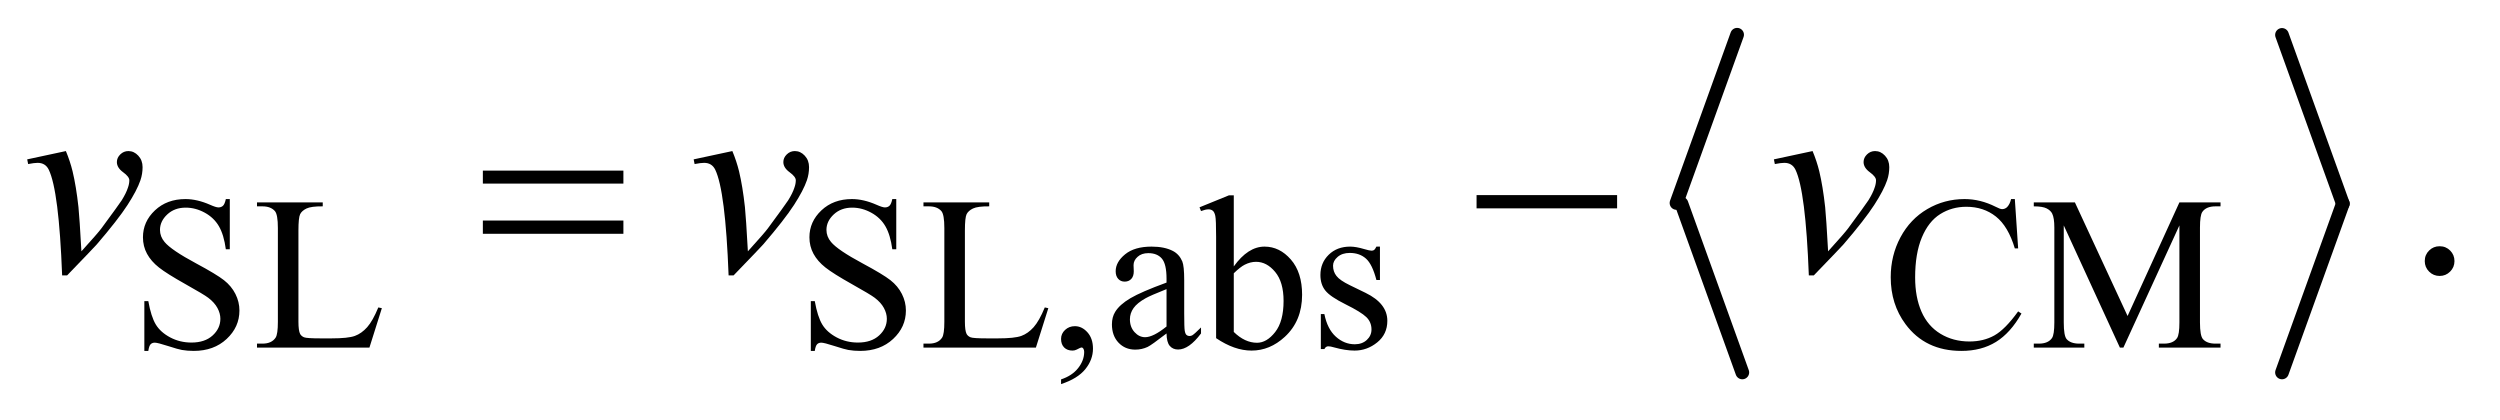
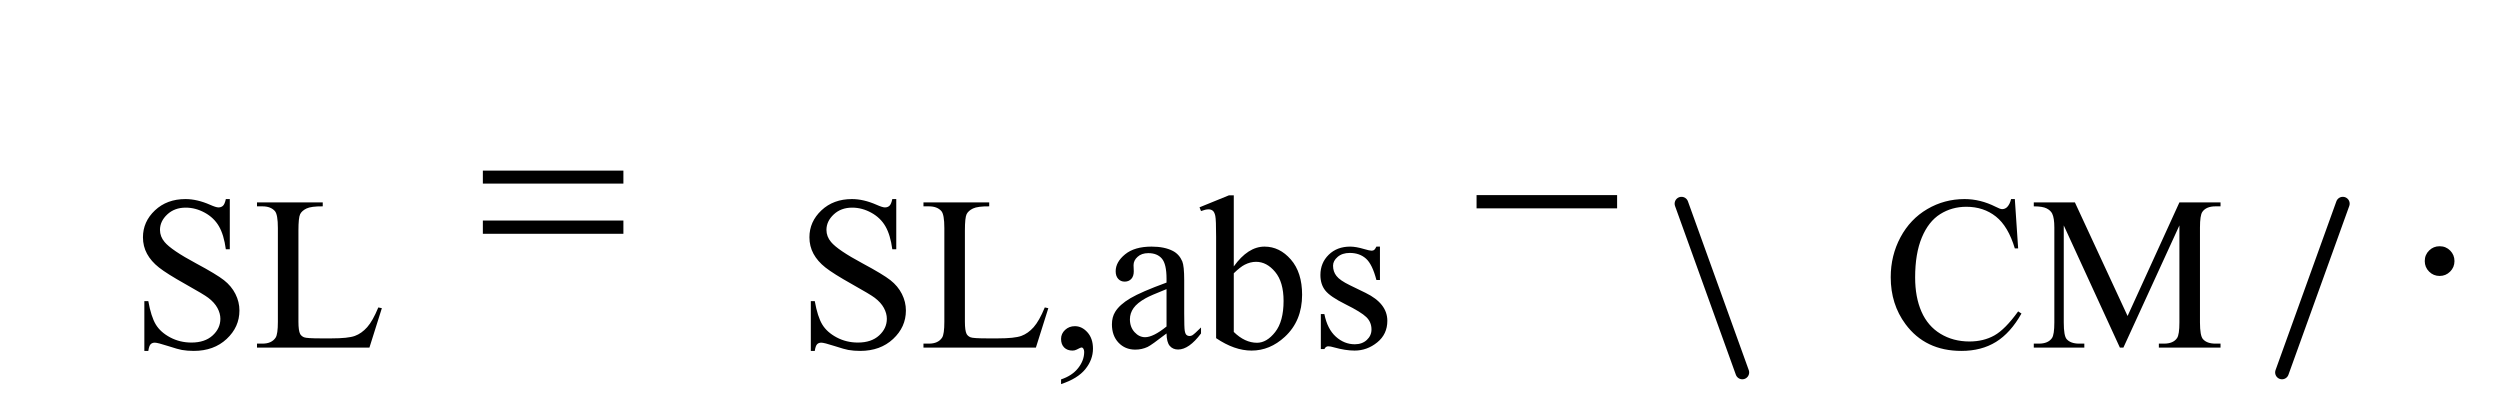
<svg xmlns="http://www.w3.org/2000/svg" stroke-dasharray="none" shape-rendering="auto" font-family="'Dialog'" text-rendering="auto" width="143" fill-opacity="1" color-interpolation="auto" color-rendering="auto" preserveAspectRatio="xMidYMid meet" font-size="12px" viewBox="0 0 143 24" fill="black" stroke="black" image-rendering="auto" stroke-miterlimit="10" stroke-linecap="square" stroke-linejoin="miter" font-style="normal" stroke-width="1" height="24" stroke-dashoffset="0" font-weight="normal" stroke-opacity="1">
  <defs id="genericDefs" />
  <g>
    <defs id="defs1">
      <clipPath clipPathUnits="userSpaceOnUse" id="clipPath1">
-         <path d="M0.905 1.065 L91.593 1.065 L91.593 16.106 L0.905 16.106 L0.905 1.065 Z" />
-       </clipPath>
+         </clipPath>
      <clipPath clipPathUnits="userSpaceOnUse" id="clipPath2">
        <path d="M28.926 34.027 L28.926 514.574 L2926.293 514.574 L2926.293 34.027 Z" />
      </clipPath>
    </defs>
    <g stroke-width="16" transform="scale(1.576,1.576) translate(-0.905,-1.065) matrix(0.031,0,0,0.031,0,0)" stroke-linejoin="round" stroke-linecap="round">
-       <line y2="272" fill="none" x1="2063" clip-path="url(#clipPath2)" x2="1992" y1="75" />
-     </g>
+       </g>
    <g stroke-width="16" transform="matrix(0.049,0,0,0.049,-1.427,-1.678)" stroke-linejoin="round" stroke-linecap="round">
      <line y2="469" fill="none" x1="1992" clip-path="url(#clipPath2)" x2="2063" y1="272" />
    </g>
    <g stroke-width="16" transform="matrix(0.049,0,0,0.049,-1.427,-1.678)" stroke-linejoin="round" stroke-linecap="round">
-       <line y2="272" fill="none" x1="2693" clip-path="url(#clipPath2)" x2="2764" y1="75" />
-     </g>
+       </g>
    <g stroke-width="16" transform="matrix(0.049,0,0,0.049,-1.427,-1.678)" stroke-linejoin="round" stroke-linecap="round">
      <line y2="469" fill="none" x1="2764" clip-path="url(#clipPath2)" x2="2693" y1="272" />
    </g>
    <g transform="matrix(0.049,0,0,0.049,-1.427,-1.678)">
      <path d="M297.375 266.625 L297.375 325.25 L292.75 325.25 Q290.5 308.375 284.688 298.375 Q278.875 288.375 268.125 282.5 Q257.375 276.625 245.875 276.625 Q232.875 276.625 224.375 284.562 Q215.875 292.5 215.875 302.625 Q215.875 310.375 221.25 316.75 Q229 326.125 258.125 341.75 Q281.875 354.5 290.562 361.312 Q299.25 368.125 303.938 377.375 Q308.625 386.625 308.625 396.75 Q308.625 416 293.688 429.938 Q278.75 443.875 255.25 443.875 Q247.875 443.875 241.375 442.75 Q237.5 442.125 225.312 438.188 Q213.125 434.25 209.875 434.25 Q206.75 434.25 204.938 436.125 Q203.125 438 202.25 443.875 L197.625 443.875 L197.625 385.75 L202.25 385.75 Q205.5 404 211 413.062 Q216.5 422.125 227.812 428.125 Q239.125 434.125 252.625 434.125 Q268.25 434.125 277.312 425.875 Q286.375 417.625 286.375 406.375 Q286.375 400.125 282.938 393.75 Q279.5 387.375 272.25 381.875 Q267.375 378.125 245.625 365.938 Q223.875 353.75 214.688 346.5 Q205.5 339.25 200.75 330.5 Q196 321.75 196 311.25 Q196 293 210 279.812 Q224 266.625 245.625 266.625 Q259.125 266.625 274.25 273.25 Q281.25 276.375 284.125 276.375 Q287.375 276.375 289.438 274.438 Q291.5 272.5 292.75 266.625 L297.375 266.625 ZM470.75 393.125 L474.875 394 L460.375 440 L329.125 440 L329.125 435.375 L335.5 435.375 Q346.25 435.375 350.875 428.375 Q353.5 424.375 353.5 409.875 L353.5 300.5 Q353.5 284.625 350 280.625 Q345.125 275.125 335.5 275.125 L329.125 275.125 L329.125 270.5 L405.875 270.5 L405.875 275.125 Q392.375 275 386.938 277.625 Q381.5 280.25 379.5 284.25 Q377.5 288.25 377.5 303.375 L377.5 409.875 Q377.5 420.25 379.5 424.125 Q381 426.75 384.125 428 Q387.25 429.25 403.625 429.25 L416 429.25 Q435.5 429.25 443.375 426.375 Q451.25 423.5 457.75 416.188 Q464.25 408.875 470.75 393.125 ZM1075.375 266.625 L1075.375 325.25 L1070.75 325.25 Q1068.5 308.375 1062.688 298.375 Q1056.875 288.375 1046.125 282.5 Q1035.375 276.625 1023.875 276.625 Q1010.875 276.625 1002.375 284.562 Q993.875 292.5 993.875 302.625 Q993.875 310.375 999.25 316.75 Q1007 326.125 1036.125 341.75 Q1059.875 354.5 1068.562 361.312 Q1077.25 368.125 1081.938 377.375 Q1086.625 386.625 1086.625 396.75 Q1086.625 416 1071.688 429.938 Q1056.75 443.875 1033.25 443.875 Q1025.875 443.875 1019.375 442.75 Q1015.5 442.125 1003.312 438.188 Q991.125 434.25 987.875 434.25 Q984.75 434.25 982.938 436.125 Q981.125 438 980.25 443.875 L975.625 443.875 L975.625 385.75 L980.25 385.75 Q983.5 404 989 413.062 Q994.5 422.125 1005.812 428.125 Q1017.125 434.125 1030.625 434.125 Q1046.25 434.125 1055.312 425.875 Q1064.375 417.625 1064.375 406.375 Q1064.375 400.125 1060.938 393.75 Q1057.5 387.375 1050.25 381.875 Q1045.375 378.125 1023.625 365.938 Q1001.875 353.75 992.688 346.5 Q983.5 339.25 978.75 330.5 Q974 321.75 974 311.25 Q974 293 988 279.812 Q1002 266.625 1023.625 266.625 Q1037.125 266.625 1052.25 273.25 Q1059.25 276.375 1062.125 276.375 Q1065.375 276.375 1067.438 274.438 Q1069.5 272.5 1070.75 266.625 L1075.375 266.625 ZM1248.75 393.125 L1252.875 394 L1238.375 440 L1107.125 440 L1107.125 435.375 L1113.5 435.375 Q1124.25 435.375 1128.875 428.375 Q1131.5 424.375 1131.5 409.875 L1131.5 300.5 Q1131.5 284.625 1128 280.625 Q1123.125 275.125 1113.5 275.125 L1107.125 275.125 L1107.125 270.5 L1183.875 270.5 L1183.875 275.125 Q1170.375 275 1164.938 277.625 Q1159.5 280.25 1157.5 284.25 Q1155.5 288.25 1155.5 303.375 L1155.5 409.875 Q1155.5 420.25 1157.5 424.125 Q1159 426.75 1162.125 428 Q1165.25 429.25 1181.625 429.25 L1194 429.25 Q1213.5 429.25 1221.375 426.375 Q1229.25 423.5 1235.75 416.188 Q1242.25 408.875 1248.75 393.125 ZM1267.75 482.625 L1267.75 477.125 Q1280.625 472.875 1287.688 463.938 Q1294.75 455 1294.75 445 Q1294.75 442.625 1293.625 441 Q1292.75 439.875 1291.875 439.875 Q1290.5 439.875 1285.875 442.375 Q1283.625 443.5 1281.125 443.5 Q1275 443.5 1271.375 439.875 Q1267.75 436.25 1267.75 429.875 Q1267.75 423.75 1272.438 419.375 Q1277.125 415 1283.875 415 Q1292.125 415 1298.562 422.188 Q1305 429.375 1305 441.25 Q1305 454.125 1296.062 465.188 Q1287.125 476.25 1267.75 482.625 ZM1390.875 423.5 Q1373.25 437.125 1368.75 439.25 Q1362 442.375 1354.375 442.375 Q1342.5 442.375 1334.812 434.25 Q1327.125 426.125 1327.125 412.875 Q1327.125 404.5 1330.875 398.375 Q1336 389.875 1348.688 382.375 Q1361.375 374.875 1390.875 364.125 L1390.875 359.625 Q1390.875 342.5 1385.438 336.125 Q1380 329.75 1369.625 329.75 Q1361.75 329.75 1357.125 334 Q1352.375 338.25 1352.375 343.75 L1352.625 351 Q1352.625 356.75 1349.688 359.875 Q1346.75 363 1342 363 Q1337.375 363 1334.438 359.75 Q1331.5 356.5 1331.5 350.875 Q1331.5 340.125 1342.5 331.125 Q1353.5 322.125 1373.375 322.125 Q1388.625 322.125 1398.375 327.25 Q1405.75 331.125 1409.25 339.375 Q1411.5 344.75 1411.5 361.375 L1411.5 400.25 Q1411.5 416.625 1412.125 420.312 Q1412.75 424 1414.188 425.25 Q1415.625 426.5 1417.5 426.5 Q1419.5 426.5 1421 425.625 Q1423.625 424 1431.125 416.5 L1431.125 423.5 Q1417.125 442.25 1404.375 442.25 Q1398.25 442.25 1394.625 438 Q1391 433.75 1390.875 423.5 ZM1390.875 415.375 L1390.875 371.75 Q1372 379.25 1366.5 382.375 Q1356.625 387.875 1352.375 393.875 Q1348.125 399.875 1348.125 407 Q1348.125 416 1353.5 421.938 Q1358.875 427.875 1365.875 427.875 Q1375.375 427.875 1390.875 415.375 ZM1469.375 345.25 Q1486 322.125 1505.25 322.125 Q1522.875 322.125 1536 337.188 Q1549.125 352.25 1549.125 378.375 Q1549.125 408.875 1528.875 427.5 Q1511.5 443.5 1490.125 443.5 Q1480.125 443.5 1469.812 439.875 Q1459.5 436.25 1448.75 429 L1448.75 310.375 Q1448.75 290.875 1447.812 286.375 Q1446.875 281.875 1444.875 280.25 Q1442.875 278.625 1439.875 278.625 Q1436.375 278.625 1431.125 280.625 L1429.375 276.25 L1463.75 262.25 L1469.375 262.25 L1469.375 345.25 ZM1469.375 353.25 L1469.375 421.75 Q1475.75 428 1482.562 431.188 Q1489.375 434.375 1496.5 434.375 Q1507.875 434.375 1517.688 421.875 Q1527.5 409.375 1527.5 385.5 Q1527.5 363.5 1517.688 351.688 Q1507.875 339.875 1495.375 339.875 Q1488.75 339.875 1482.125 343.25 Q1477.125 345.75 1469.375 353.25 ZM1640 322.125 L1640 361.125 L1635.875 361.125 Q1631.125 342.75 1623.688 336.125 Q1616.25 329.5 1604.75 329.5 Q1596 329.5 1590.625 334.125 Q1585.25 338.75 1585.25 344.375 Q1585.25 351.375 1589.25 356.375 Q1593.125 361.5 1605 367.25 L1623.25 376.125 Q1648.625 388.5 1648.625 408.75 Q1648.625 424.375 1636.812 433.938 Q1625 443.5 1610.375 443.5 Q1599.875 443.5 1586.375 439.75 Q1582.25 438.5 1579.625 438.5 Q1576.75 438.5 1575.125 441.75 L1571 441.75 L1571 400.875 L1575.125 400.875 Q1578.625 418.375 1588.5 427.25 Q1598.375 436.125 1610.625 436.125 Q1619.25 436.125 1624.688 431.062 Q1630.125 426 1630.125 418.875 Q1630.125 410.25 1624.062 404.375 Q1618 398.5 1599.875 389.5 Q1581.75 380.5 1576.125 373.25 Q1570.5 366.125 1570.5 355.25 Q1570.5 341.125 1580.188 331.625 Q1589.875 322.125 1605.25 322.125 Q1612 322.125 1621.625 325 Q1628 326.875 1630.125 326.875 Q1632.125 326.875 1633.25 326 Q1634.375 325.125 1635.875 322.125 L1640 322.125 ZM2381.125 266.625 L2385 324.25 L2381.125 324.25 Q2373.375 298.375 2359 287 Q2344.625 275.625 2324.5 275.625 Q2307.625 275.625 2294 284.188 Q2280.375 292.75 2272.562 311.5 Q2264.75 330.25 2264.75 358.125 Q2264.75 381.125 2272.125 398 Q2279.5 414.875 2294.312 423.875 Q2309.125 432.875 2328.125 432.875 Q2344.625 432.875 2357.25 425.812 Q2369.875 418.75 2385 397.75 L2388.875 400.25 Q2376.125 422.875 2359.125 433.375 Q2342.125 443.875 2318.75 443.875 Q2276.625 443.875 2253.5 412.625 Q2236.25 389.375 2236.25 357.875 Q2236.25 332.5 2247.625 311.25 Q2259 290 2278.938 278.312 Q2298.875 266.625 2322.5 266.625 Q2340.875 266.625 2358.75 275.625 Q2364 278.375 2366.25 278.375 Q2369.625 278.375 2372.125 276 Q2375.375 272.625 2376.75 266.625 L2381.125 266.625 ZM2503.75 440 L2438.25 297.375 L2438.25 410.625 Q2438.25 426.25 2441.625 430.125 Q2446.25 435.375 2456.25 435.375 L2462.25 435.375 L2462.25 440 L2403.25 440 L2403.25 435.375 L2409.25 435.375 Q2420 435.375 2424.5 428.875 Q2427.25 424.875 2427.25 410.625 L2427.25 299.875 Q2427.25 288.625 2424.75 283.625 Q2423 280 2418.312 277.562 Q2413.625 275.125 2403.25 275.125 L2403.25 270.5 L2451.25 270.5 L2512.75 403.125 L2573.25 270.5 L2621.25 270.5 L2621.25 275.125 L2615.375 275.125 Q2604.5 275.125 2600 281.625 Q2597.25 285.625 2597.25 299.875 L2597.25 410.625 Q2597.25 426.25 2600.75 430.125 Q2605.375 435.375 2615.375 435.375 L2621.25 435.375 L2621.25 440 L2549.25 440 L2549.25 435.375 L2555.25 435.375 Q2566.125 435.375 2570.5 428.875 Q2573.25 424.875 2573.25 410.625 L2573.25 297.375 L2507.875 440 L2503.75 440 Z" stroke="none" clip-path="url(#clipPath2)" />
    </g>
    <g transform="matrix(0.049,0,0,0.049,-1.427,-1.678)">
      <path d="M2877 321.688 Q2884.344 321.688 2889.344 326.766 Q2894.344 331.844 2894.344 339.031 Q2894.344 346.219 2889.266 351.297 Q2884.188 356.375 2877 356.375 Q2869.812 356.375 2864.734 351.297 Q2859.656 346.219 2859.656 339.031 Q2859.656 331.688 2864.734 326.688 Q2869.812 321.688 2877 321.688 Z" stroke="none" clip-path="url(#clipPath2)" />
    </g>
    <g transform="matrix(0.049,0,0,0.049,-1.427,-1.678)">
-       <path d="M60.875 220.281 L106.031 210.594 Q110.875 222.156 113.844 234.188 Q118.062 251.844 120.719 276.062 Q121.969 288.25 124.156 327.625 Q143.688 306.062 147.438 300.906 Q168.062 272.938 171.188 268.094 Q176.344 259.812 178.375 253.562 Q180.094 248.875 180.094 244.656 Q180.094 240.594 172.828 235.281 Q165.562 229.969 165.562 223.406 Q165.562 218.406 169.547 214.5 Q173.531 210.594 179 210.594 Q185.562 210.594 190.562 215.984 Q195.562 221.375 195.562 229.344 Q195.562 237.312 193.062 244.656 Q189 256.531 177.906 273.641 Q166.812 290.75 142.125 319.5 Q139 323.094 107.438 355.75 L101.656 355.75 Q97.906 256.844 86.031 232.312 Q82.125 224.344 73.062 224.344 Q69.156 224.344 61.969 225.75 L60.875 220.281 ZM838.875 220.281 L884.031 210.594 Q888.875 222.156 891.844 234.188 Q896.062 251.844 898.719 276.062 Q899.969 288.25 902.156 327.625 Q921.688 306.062 925.438 300.906 Q946.062 272.938 949.188 268.094 Q954.344 259.812 956.375 253.562 Q958.094 248.875 958.094 244.656 Q958.094 240.594 950.828 235.281 Q943.562 229.969 943.562 223.406 Q943.562 218.406 947.547 214.5 Q951.531 210.594 957 210.594 Q963.562 210.594 968.562 215.984 Q973.562 221.375 973.562 229.344 Q973.562 237.312 971.062 244.656 Q967 256.531 955.906 273.641 Q944.812 290.75 920.125 319.5 Q917 323.094 885.438 355.75 L879.656 355.75 Q875.906 256.844 864.031 232.312 Q860.125 224.344 851.062 224.344 Q847.156 224.344 839.969 225.75 L838.875 220.281 ZM2099.875 220.281 L2145.031 210.594 Q2149.875 222.156 2152.844 234.188 Q2157.062 251.844 2159.719 276.062 Q2160.969 288.25 2163.156 327.625 Q2182.688 306.062 2186.438 300.906 Q2207.062 272.938 2210.188 268.094 Q2215.344 259.812 2217.375 253.562 Q2219.094 248.875 2219.094 244.656 Q2219.094 240.594 2211.828 235.281 Q2204.562 229.969 2204.562 223.406 Q2204.562 218.406 2208.547 214.5 Q2212.531 210.594 2218 210.594 Q2224.562 210.594 2229.562 215.984 Q2234.562 221.375 2234.562 229.344 Q2234.562 237.312 2232.062 244.656 Q2228 256.531 2216.906 273.641 Q2205.812 290.75 2181.125 319.5 Q2178 323.094 2146.438 355.75 L2140.656 355.75 Q2136.906 256.844 2125.031 232.312 Q2121.125 224.344 2112.062 224.344 Q2108.156 224.344 2100.969 225.75 L2099.875 220.281 Z" stroke="none" clip-path="url(#clipPath2)" />
-     </g>
+       </g>
    <g transform="matrix(0.049,0,0,0.049,-1.427,-1.678)">
      <path d="M592.781 233.406 L756.844 233.406 L756.844 248.562 L592.781 248.562 L592.781 233.406 ZM592.781 291.688 L756.844 291.688 L756.844 307.156 L592.781 307.156 L592.781 291.688 ZM1752.781 262 L1916.844 262 L1916.844 277.469 L1752.781 277.469 L1752.781 262 Z" stroke="none" clip-path="url(#clipPath2)" />
    </g>
  </g>
</svg>